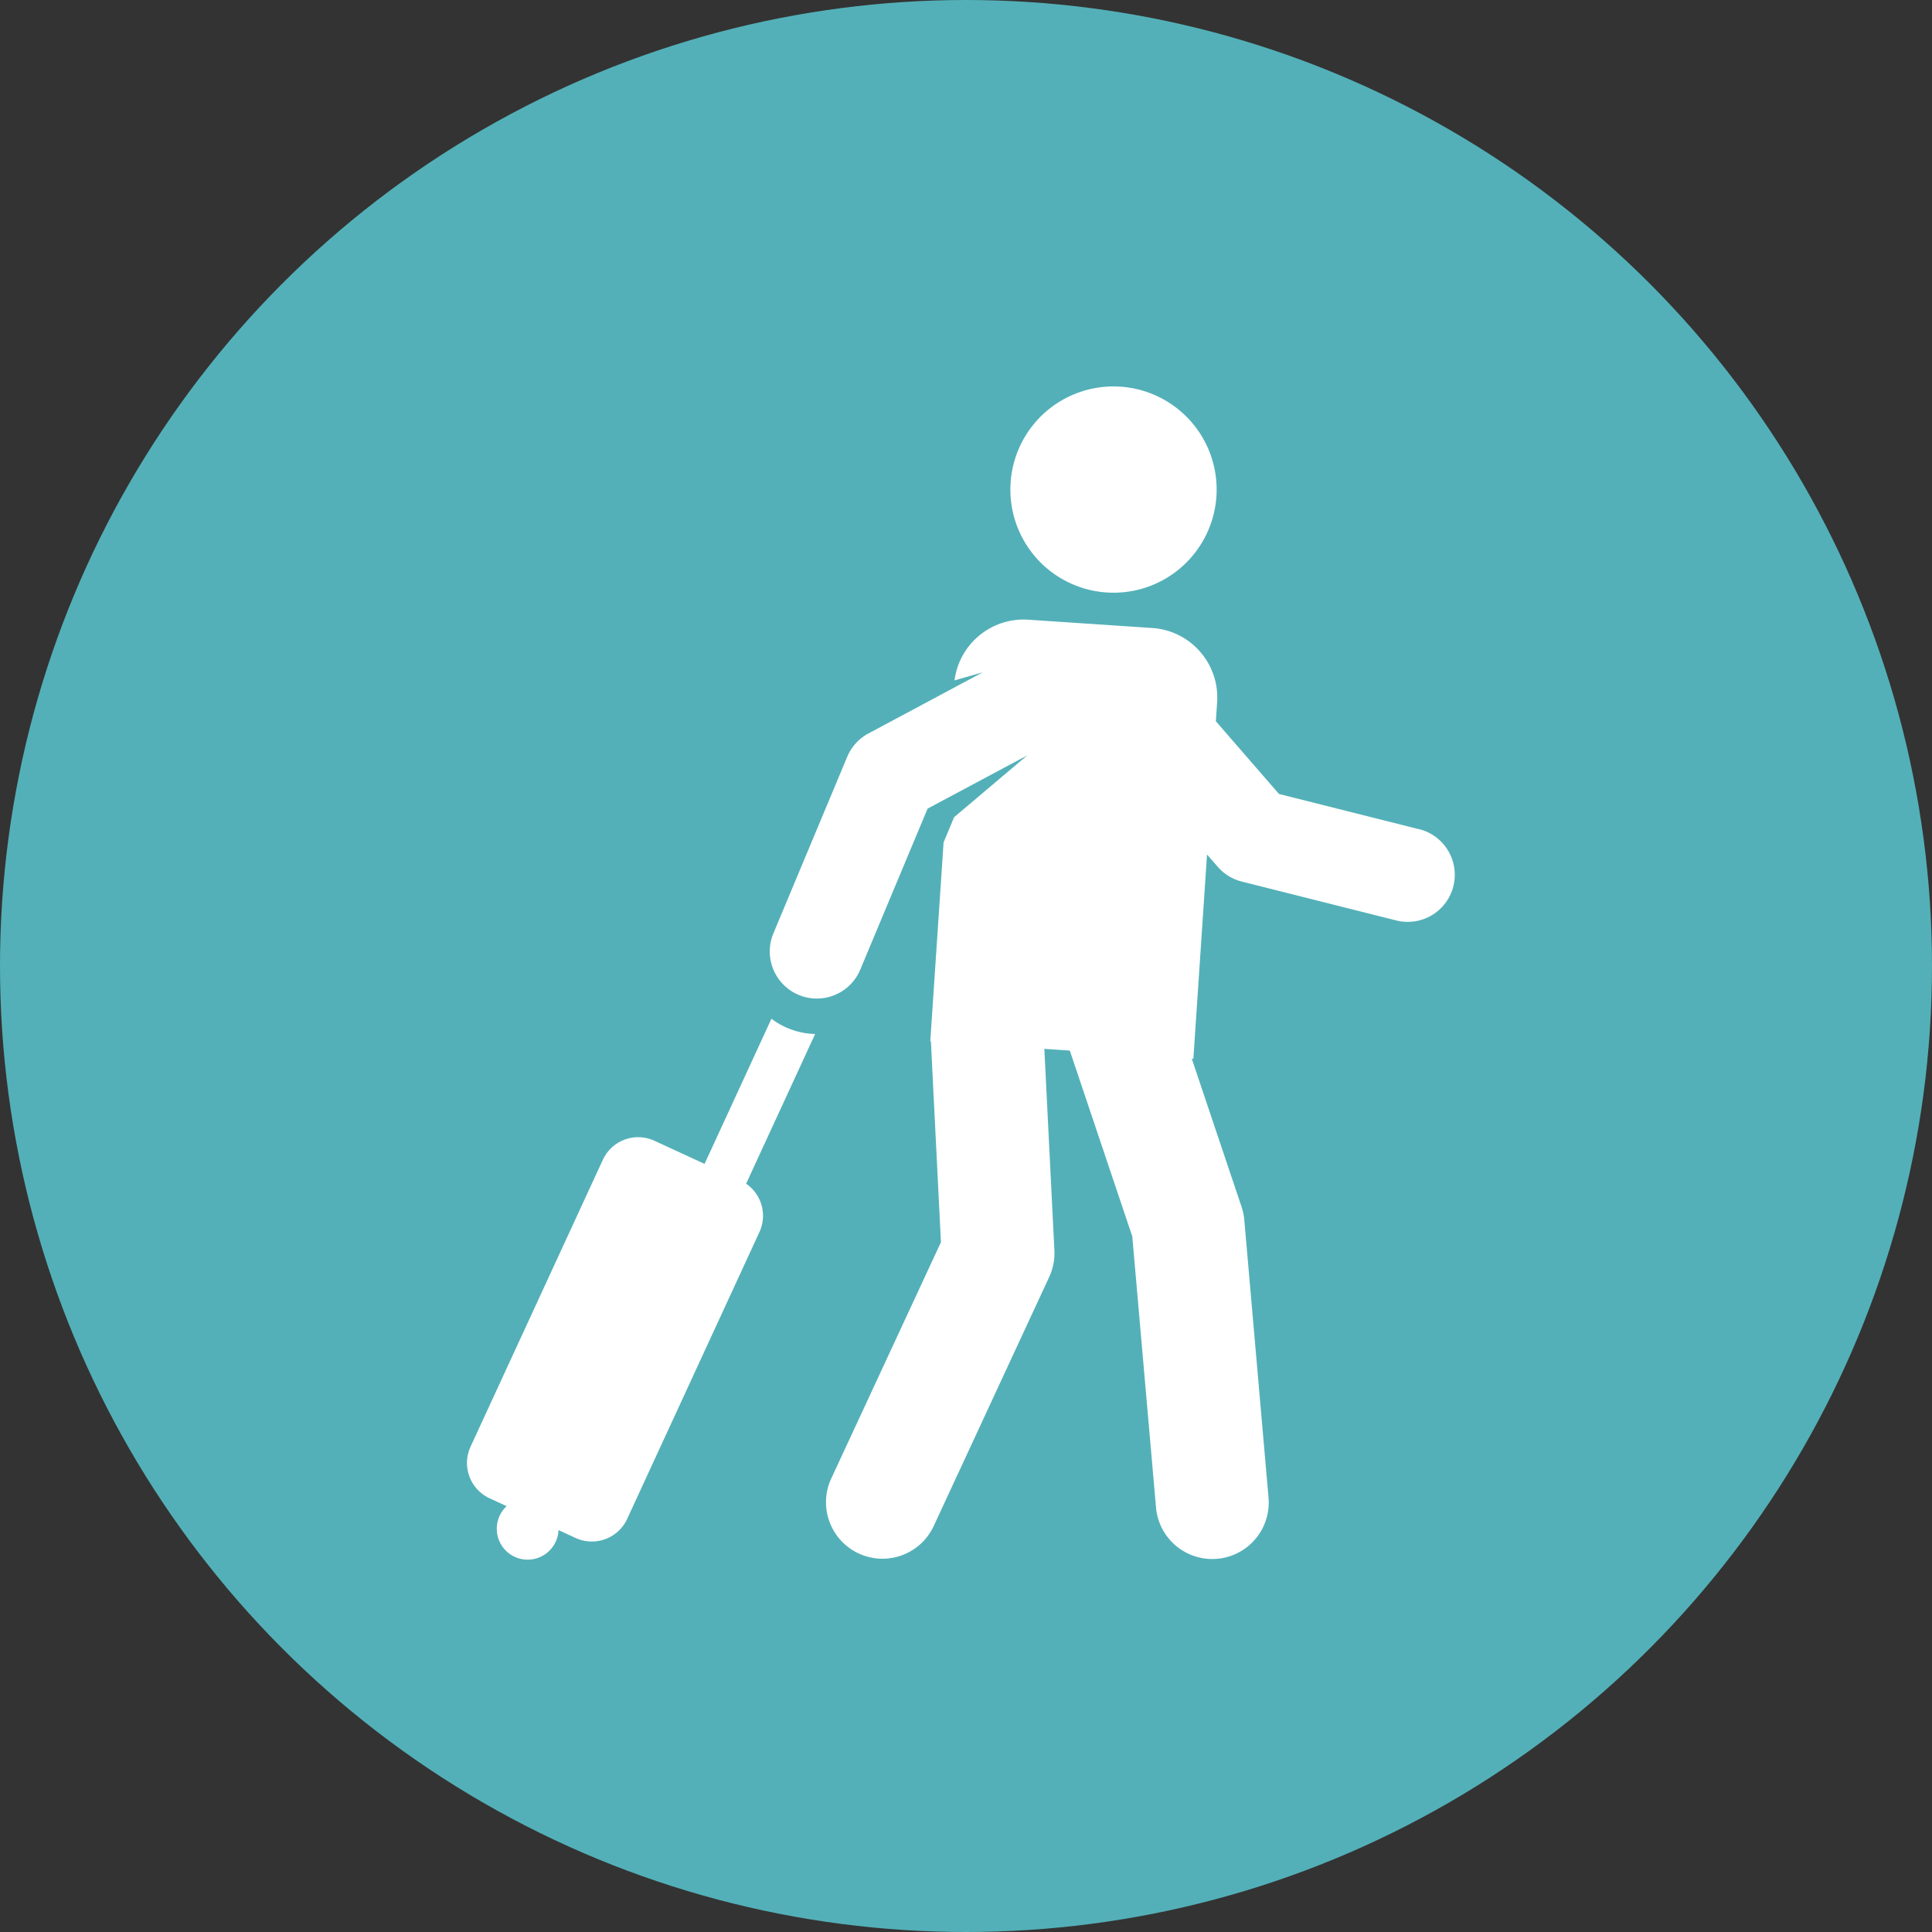
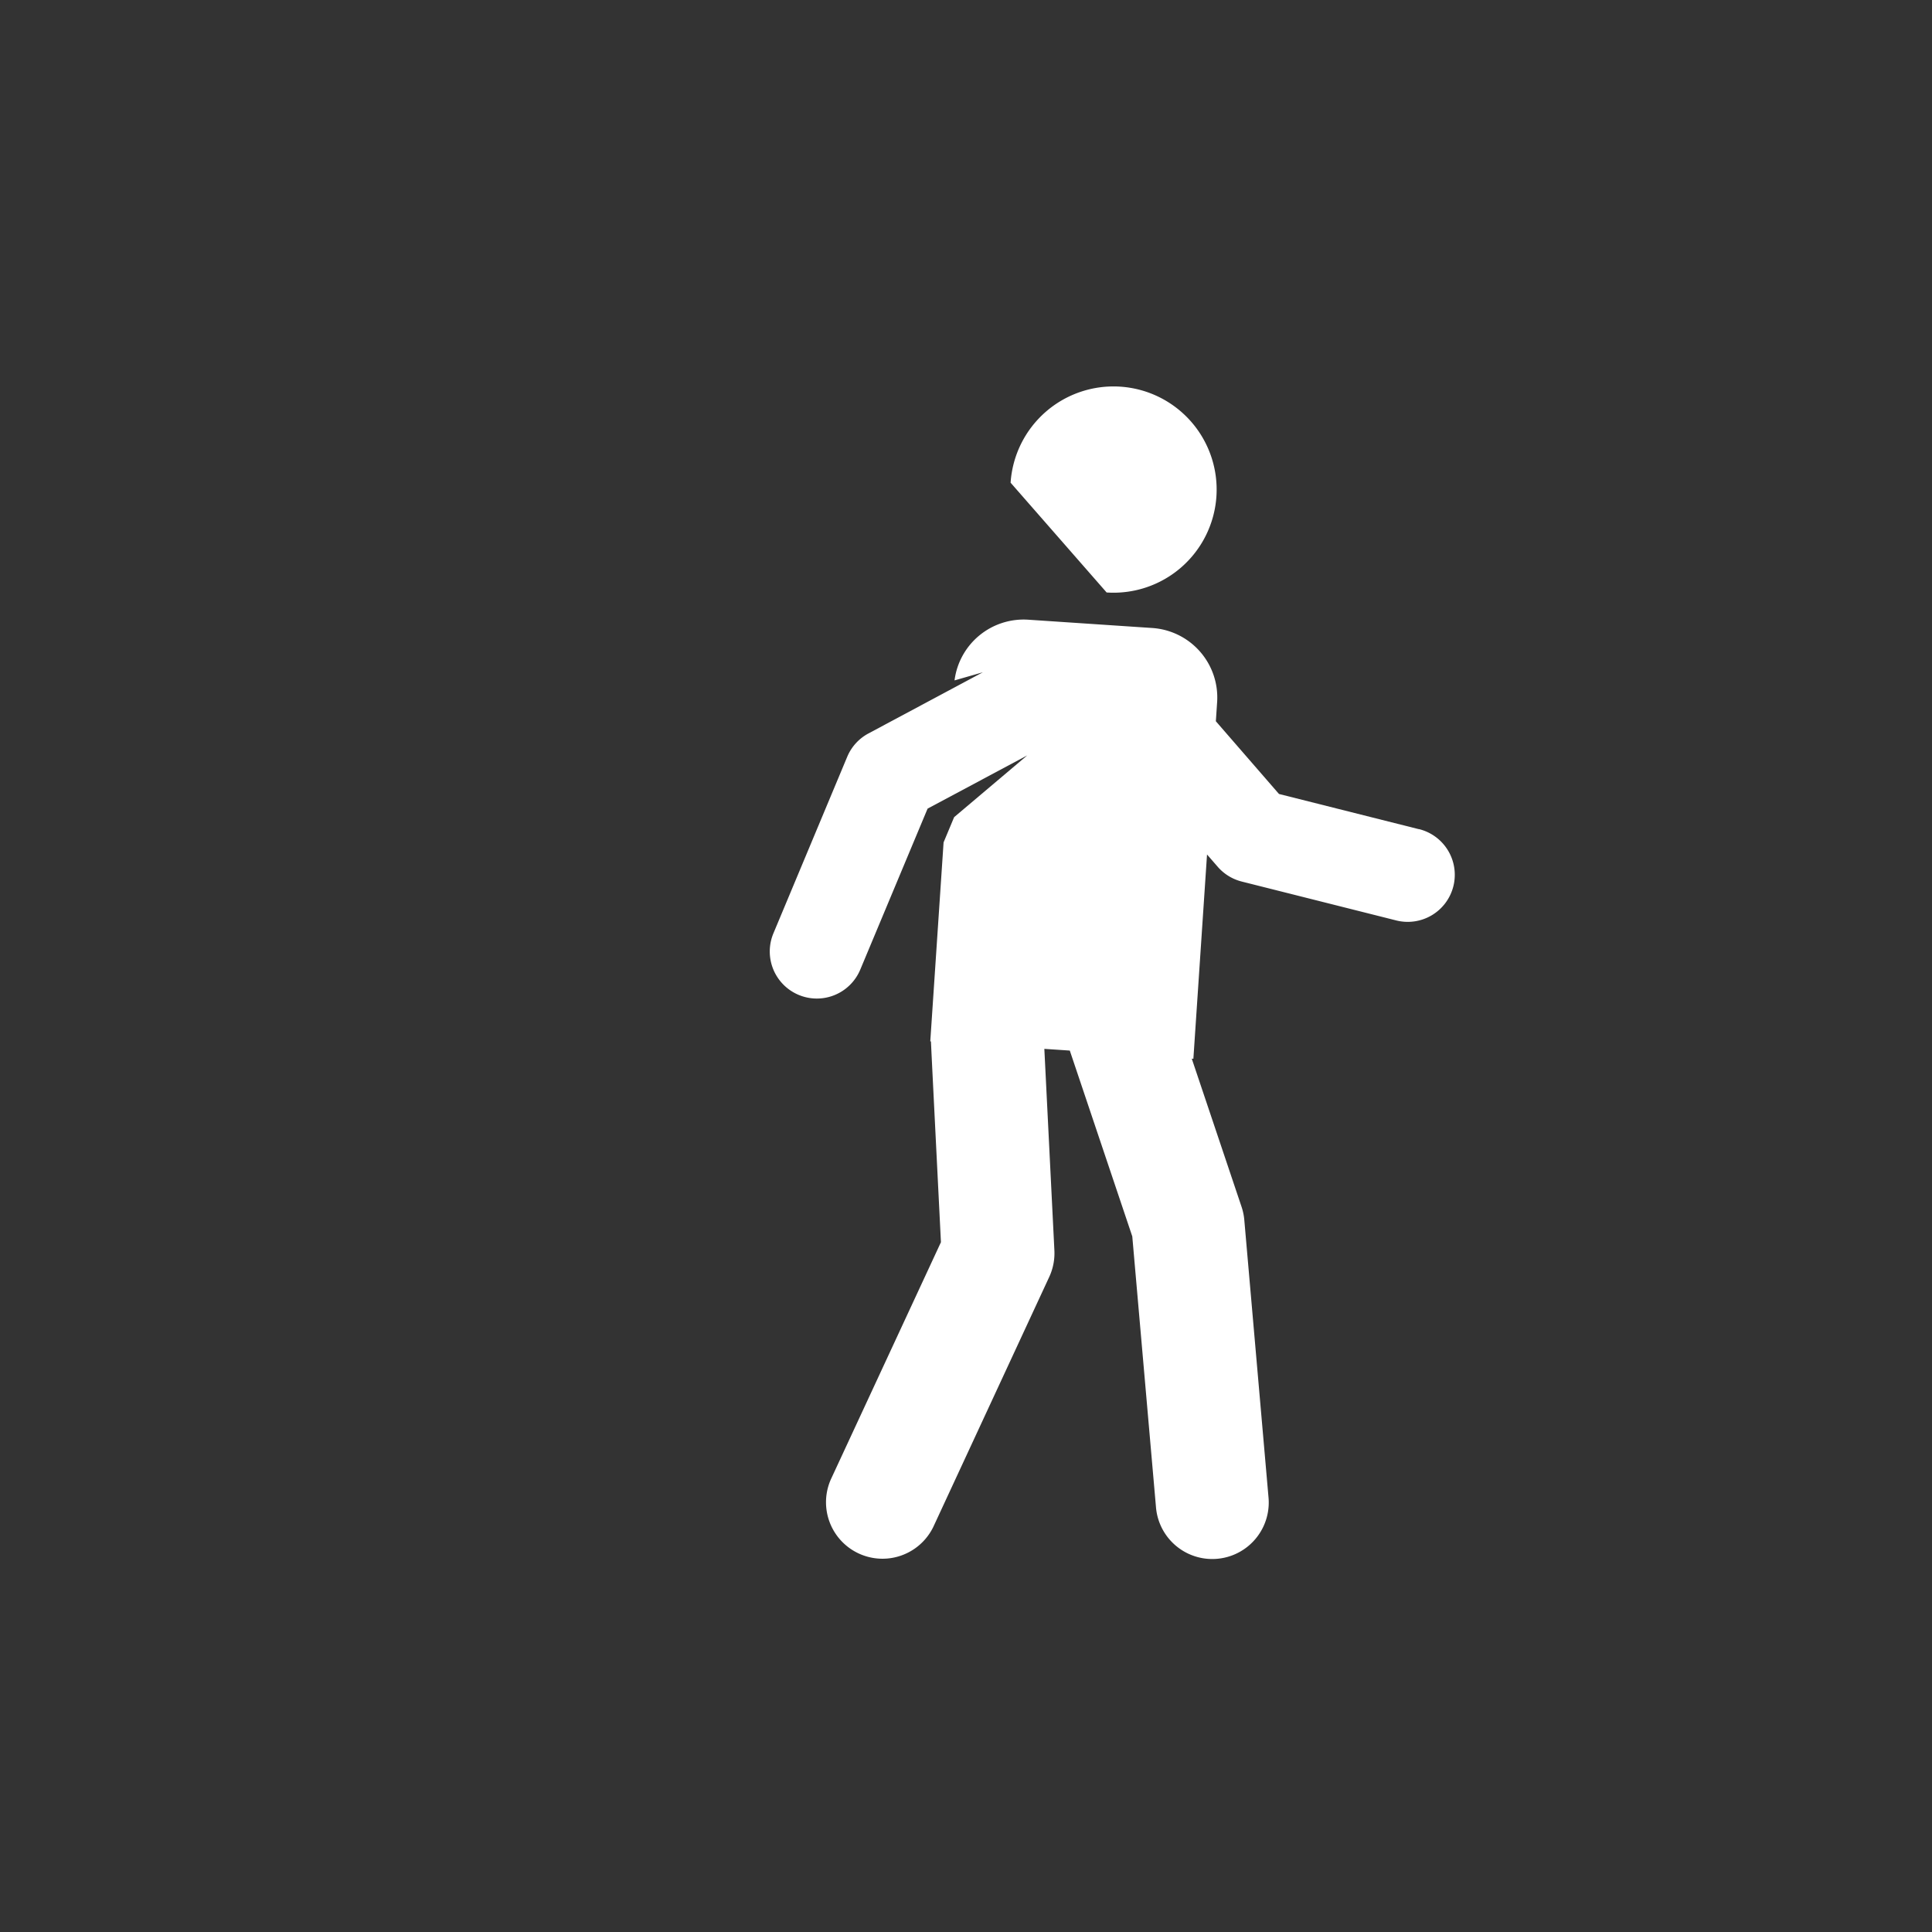
<svg xmlns="http://www.w3.org/2000/svg" width="120" height="120" viewBox="0 0 120 120">
  <rect x="0" y="0" width="120" height="120" fill="#333333" stroke="none" />
  <g id="pict_sightseeing" transform="translate(-900 -2417)">
-     <circle id="楕円形_35" data-name="楕円形 35" cx="60" cy="60" r="60" transform="translate(900 2417)" fill="#53b0b8" />
    <g id="_001-passenger" data-name="001-passenger" transform="translate(888.462 2441)">
-       <path id="パス_1192" data-name="パス 1192" d="M283.685,12.8a6.406,6.406,0,1,0-5.965-6.819A6.406,6.406,0,0,0,283.685,12.8Z" transform="translate(-203.412 0)" fill="#fff" />
-       <path id="パス_1193" data-name="パス 1193" d="M60.48,276.537a4.655,4.655,0,0,1-1.026-.591L55.3,284.962l-3.113-1.436a2.416,2.416,0,0,0-3.205,1.182l-8.217,17.819a2.416,2.416,0,0,0,1.182,3.205l1.059.489a1.918,1.918,0,1,0,3.222,1.486l1.059.489a2.416,2.416,0,0,0,3.205-1.182l8.217-17.82a2.414,2.414,0,0,0-.828-3l4.287-9.3a4.638,4.638,0,0,1-1.686-.358Z" transform="translate(0 -236.671)" fill="#fff" />
+       <path id="パス_1192" data-name="パス 1192" d="M283.685,12.8a6.406,6.406,0,1,0-5.965-6.819Z" transform="translate(-203.412 0)" fill="#fff" />
      <path id="パス_1194" data-name="パス 1194" d="M213.017,114.761l-8.682-2.185-3.921-4.517.079-1.185a4.327,4.327,0,0,0-4.029-4.607l-7.7-.515a4.328,4.328,0,0,0-4.581,3.77l1.759-.505-7.106,3.8a2.923,2.923,0,0,0-1.319,1.451l-4.584,10.964a2.923,2.923,0,1,0,5.394,2.255l4.182-10,6.188-3.306-4.54,3.836-.655,1.567-.826,12.359.042,0c0,.141.418,8.414.62,12.473L176.5,155.149a3.508,3.508,0,0,0,6.364,2.951l7.2-15.524a3.507,3.507,0,0,0,.321-1.65l-.624-12.518,1.581.106,3.881,11.542L196.7,156.93a3.508,3.508,0,0,0,6.989-.61l-1.509-17.29a3.511,3.511,0,0,0-.17-.813l-3.092-9.2.1.006.848-12.688.663.763a2.922,2.922,0,0,0,1.494.918l9.574,2.41a2.923,2.923,0,1,0,1.427-5.669Z" transform="translate(-113.357 -87.261)" fill="#fff" />
    </g>
  </g>
</svg>